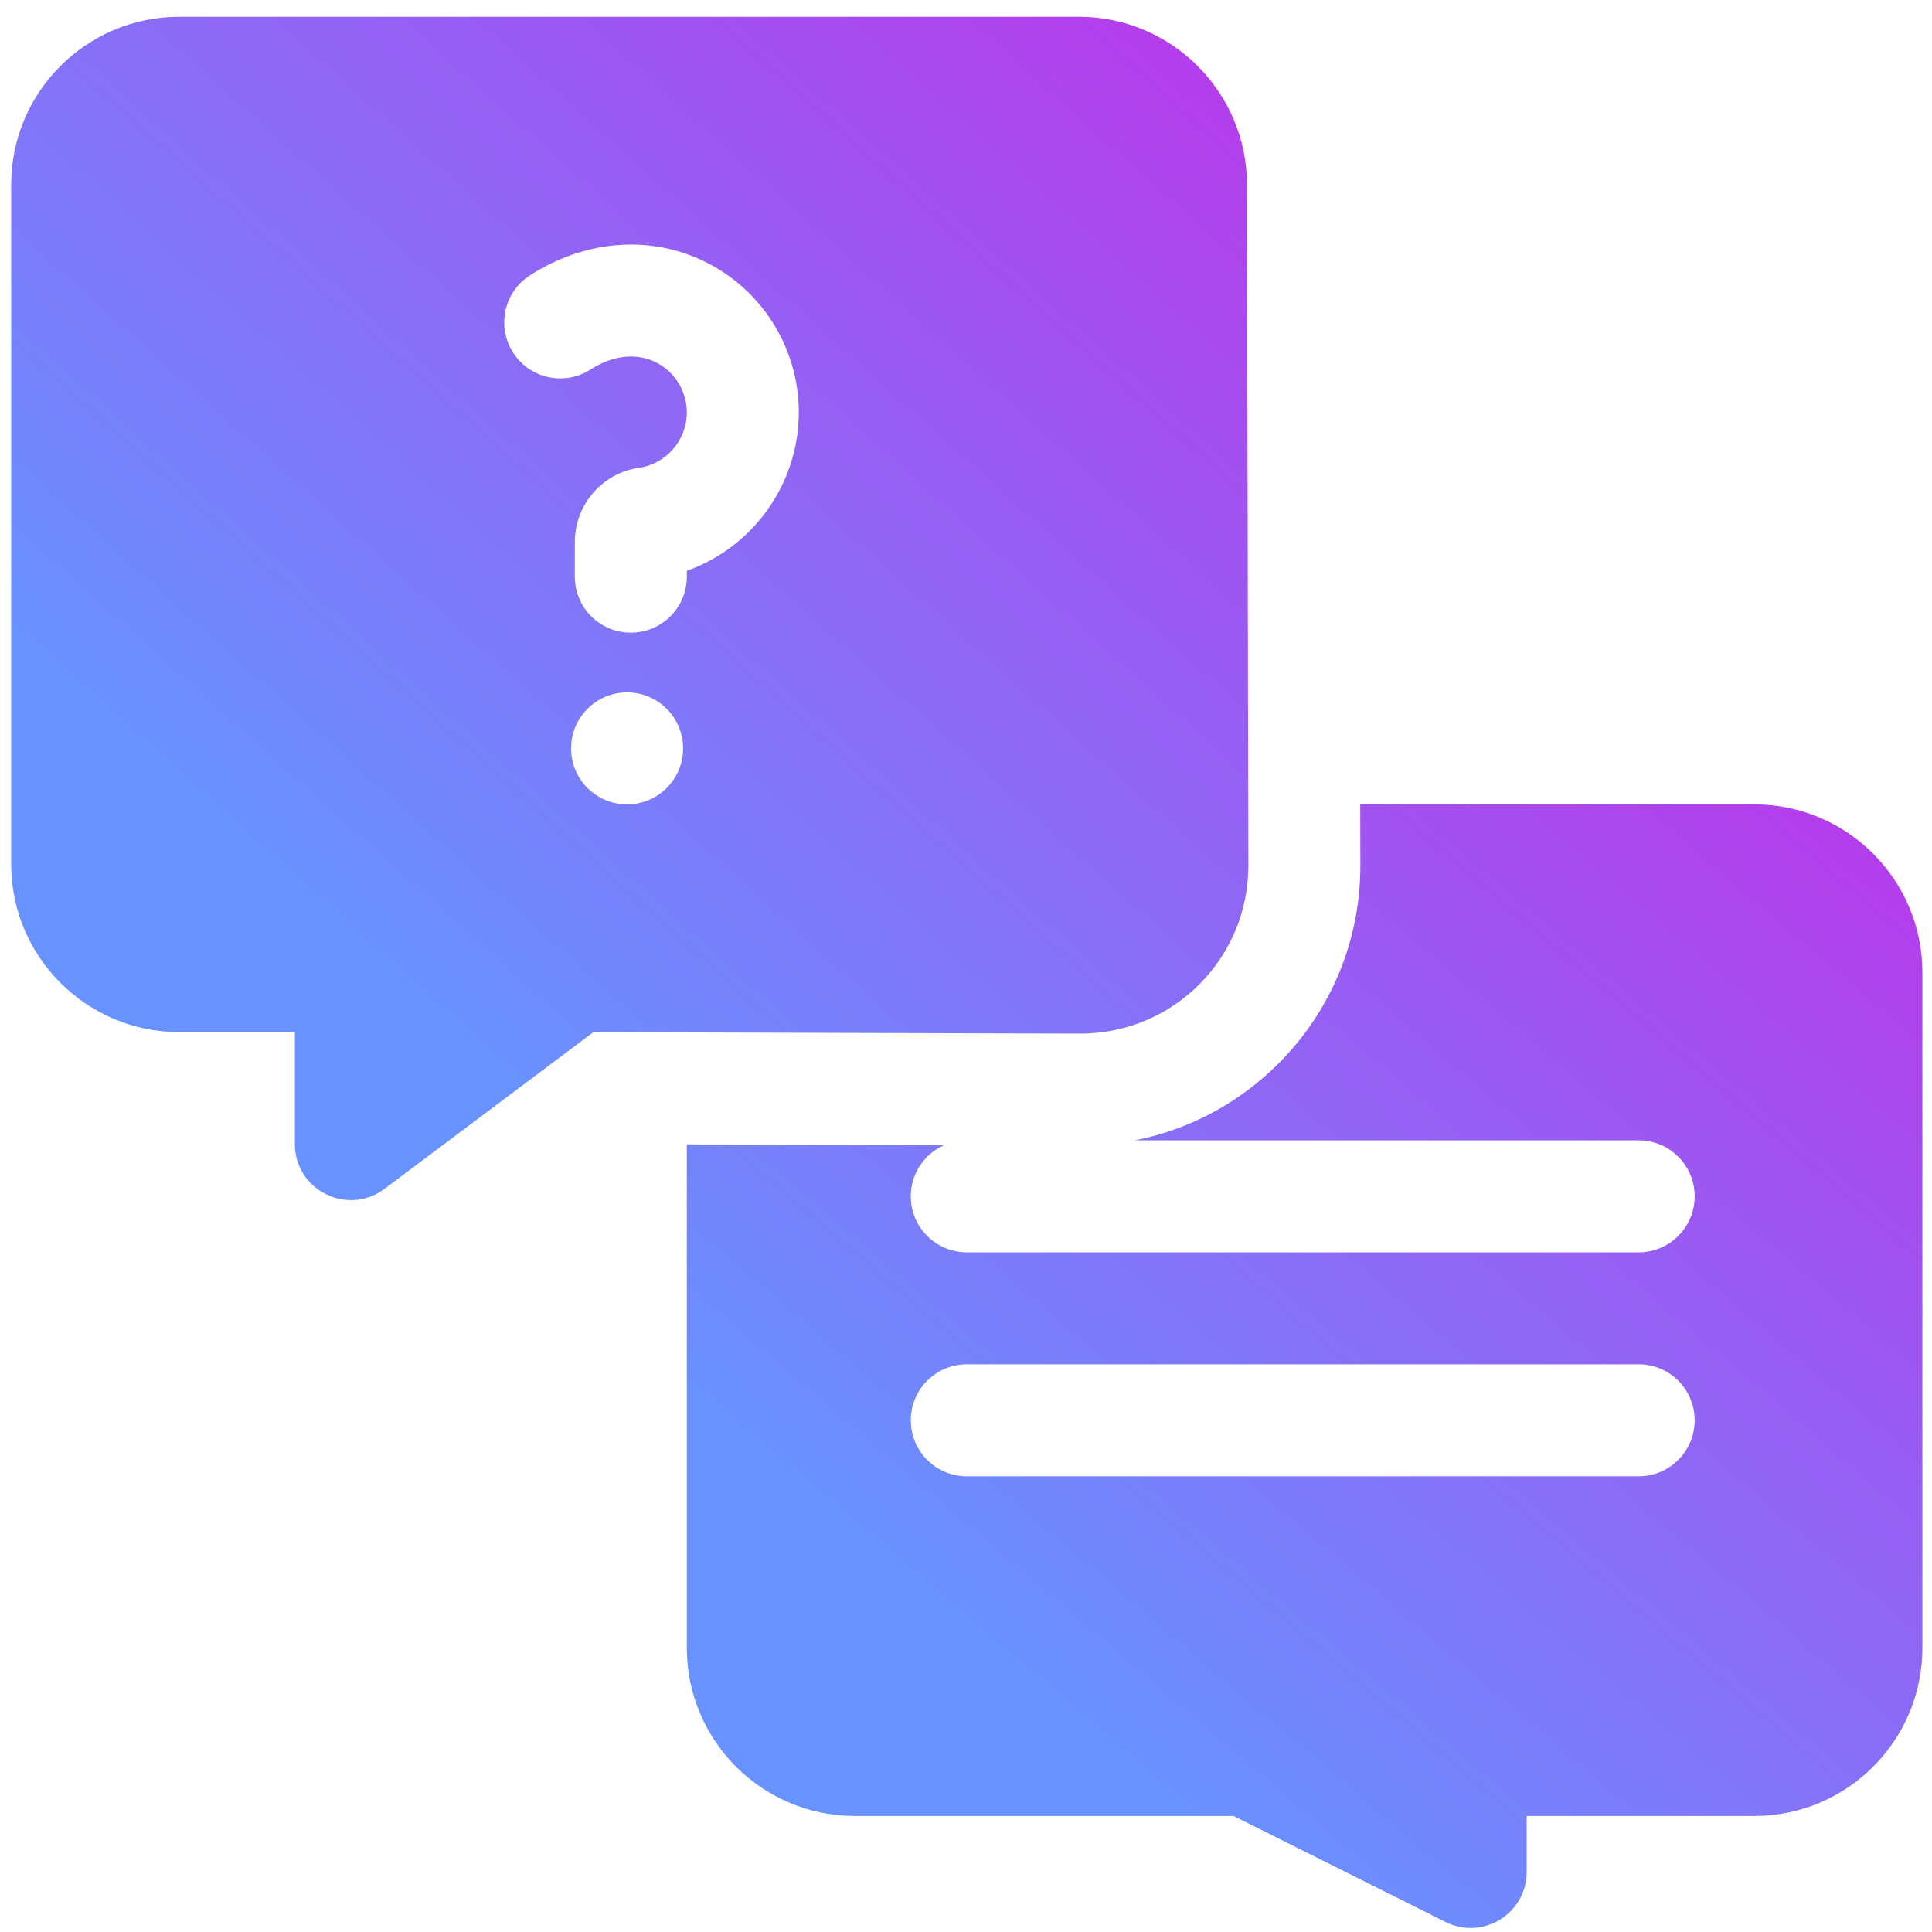
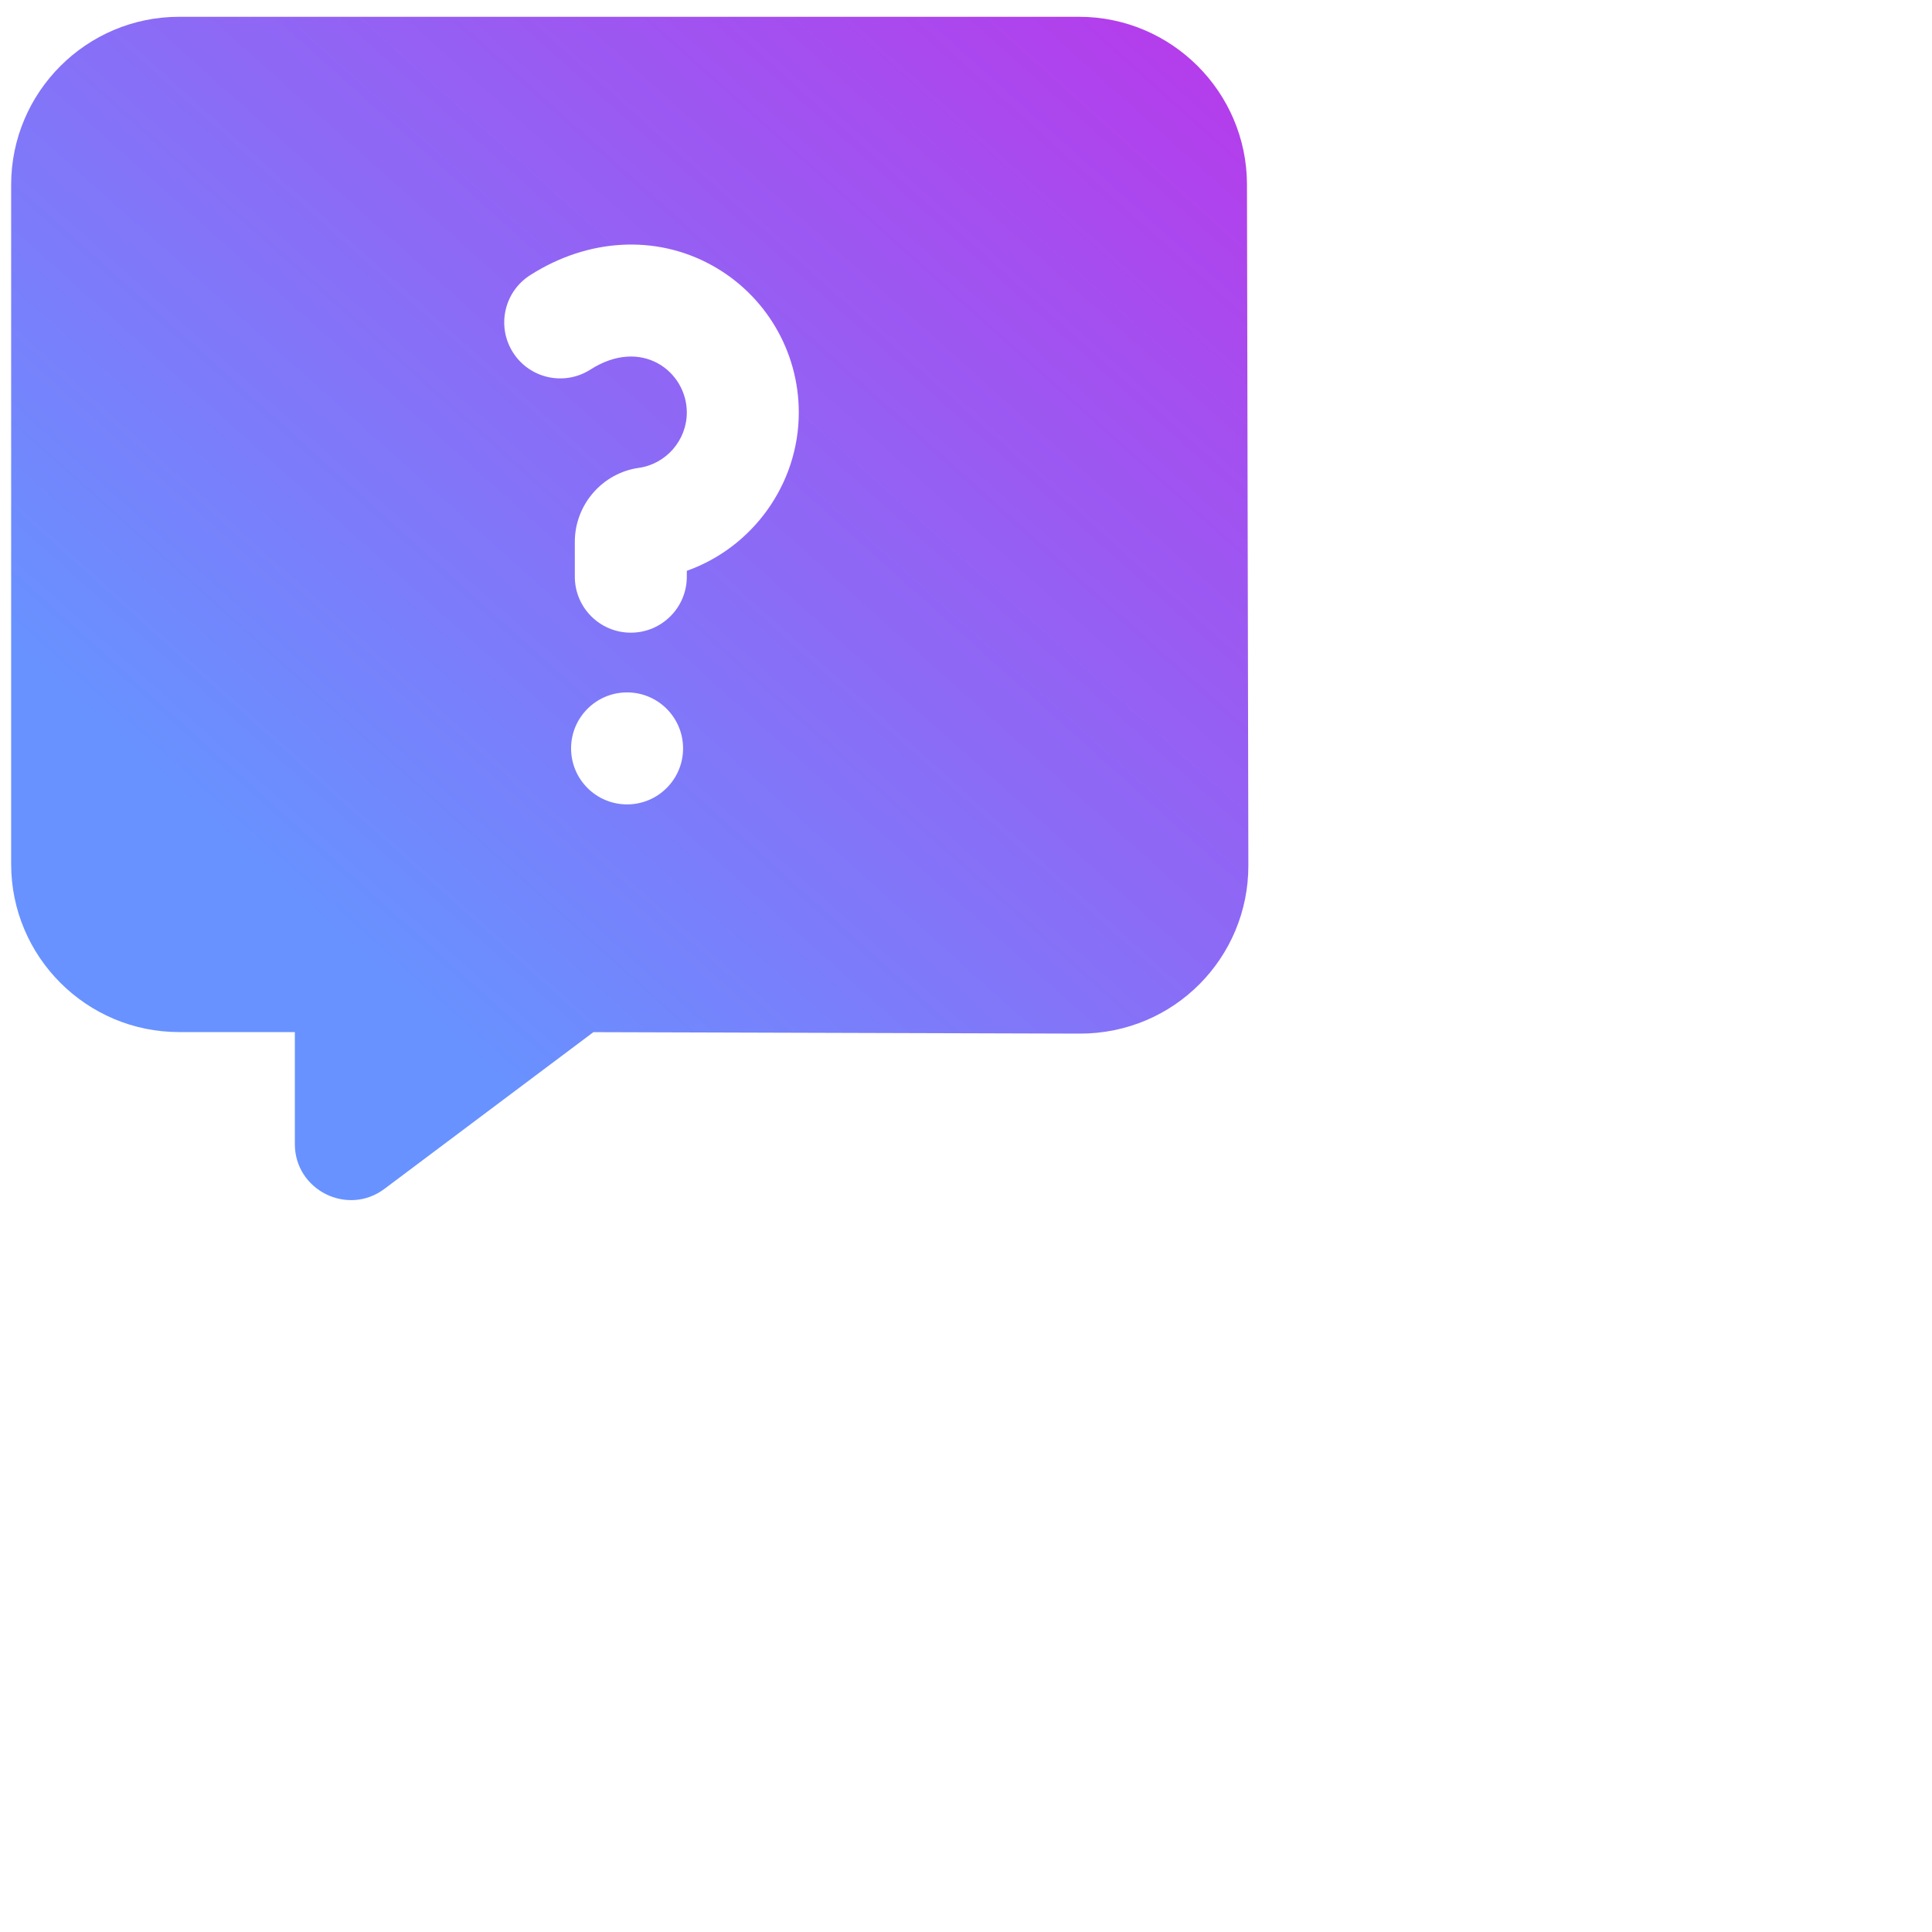
<svg xmlns="http://www.w3.org/2000/svg" width="93" height="93" viewBox="0 0 93 93" fill="none">
  <g clip-path="url(#clip0_53_2976)">
    <path d="M60.092 41.653L60.025 8.877C60.016 4.427 56.388 0.808 51.939 0.808H8.623C4.164 0.808 0.537 4.435 0.537 8.893V41.596C0.537 46.054 4.164 49.681 8.623 49.681H14.193V55.072C14.193 57.288 16.731 58.559 18.506 57.228L28.565 49.684L51.982 49.755C56.529 49.755 60.102 46.092 60.092 41.653ZM30.186 38.721C28.697 38.721 27.49 37.514 27.49 36.025C27.49 34.537 28.697 33.33 30.186 33.33C31.674 33.33 32.881 34.537 32.881 36.025C32.881 37.514 31.674 38.721 30.186 38.721ZM33.061 27.477V27.76C33.061 29.248 31.854 30.455 30.365 30.455C28.877 30.455 27.67 29.248 27.67 27.76V26.078C27.67 24.298 28.993 22.77 30.747 22.522C32.066 22.337 33.061 21.19 33.061 19.854C33.061 17.89 30.896 16.205 28.42 17.79C27.165 18.592 25.499 18.226 24.697 16.972C23.895 15.718 24.261 14.051 25.515 13.249C28.294 11.471 31.558 11.287 34.244 12.758C36.839 14.179 38.451 16.897 38.451 19.854C38.451 23.314 36.222 26.354 33.061 27.477Z" fill="url(#paint0_linear_53_2976)" />
-     <path d="M84.451 38.721H65.477L65.483 41.641C65.497 48.296 60.731 53.697 54.624 54.892H78.881C80.369 54.892 81.576 56.099 81.576 57.587C81.576 59.076 80.369 60.283 78.881 60.283H46.537C45.049 60.283 43.842 59.076 43.842 57.587C43.842 56.489 44.5 55.545 45.443 55.126L33.06 55.088V79.329C33.06 83.787 36.688 87.415 41.147 87.415H59.377L69.59 92.521C71.376 93.414 73.49 92.113 73.49 90.11V87.415H84.451C88.91 87.415 92.537 83.788 92.537 79.329V46.806C92.537 42.348 88.91 38.721 84.451 38.721ZM78.881 71.064H46.537C45.049 71.064 43.842 69.857 43.842 68.368C43.842 66.88 45.049 65.673 46.537 65.673H78.881C80.369 65.673 81.576 66.88 81.576 68.368C81.576 69.857 80.369 71.064 78.881 71.064Z" fill="url(#paint1_linear_53_2976)" />
  </g>
  <defs>
    <linearGradient id="paint0_linear_53_2976" x1="86.921" y1="-12.064" x2="26.981" y2="54.781" gradientUnits="userSpaceOnUse">
      <stop stop-color="#DC11E1" />
      <stop offset="1" stop-color="#6892FF" />
    </linearGradient>
    <linearGradient id="paint1_linear_53_2976" x1="119.33" y1="26.499" x2="62.799" y2="92.808" gradientUnits="userSpaceOnUse">
      <stop stop-color="#DC11E1" />
      <stop offset="1" stop-color="#6892FF" />
    </linearGradient>
    <clipPath id="clip0_53_2976">
      <rect width="92" height="92" fill="white" transform="translate(0.537 0.808)" />
    </clipPath>
  </defs>
</svg>